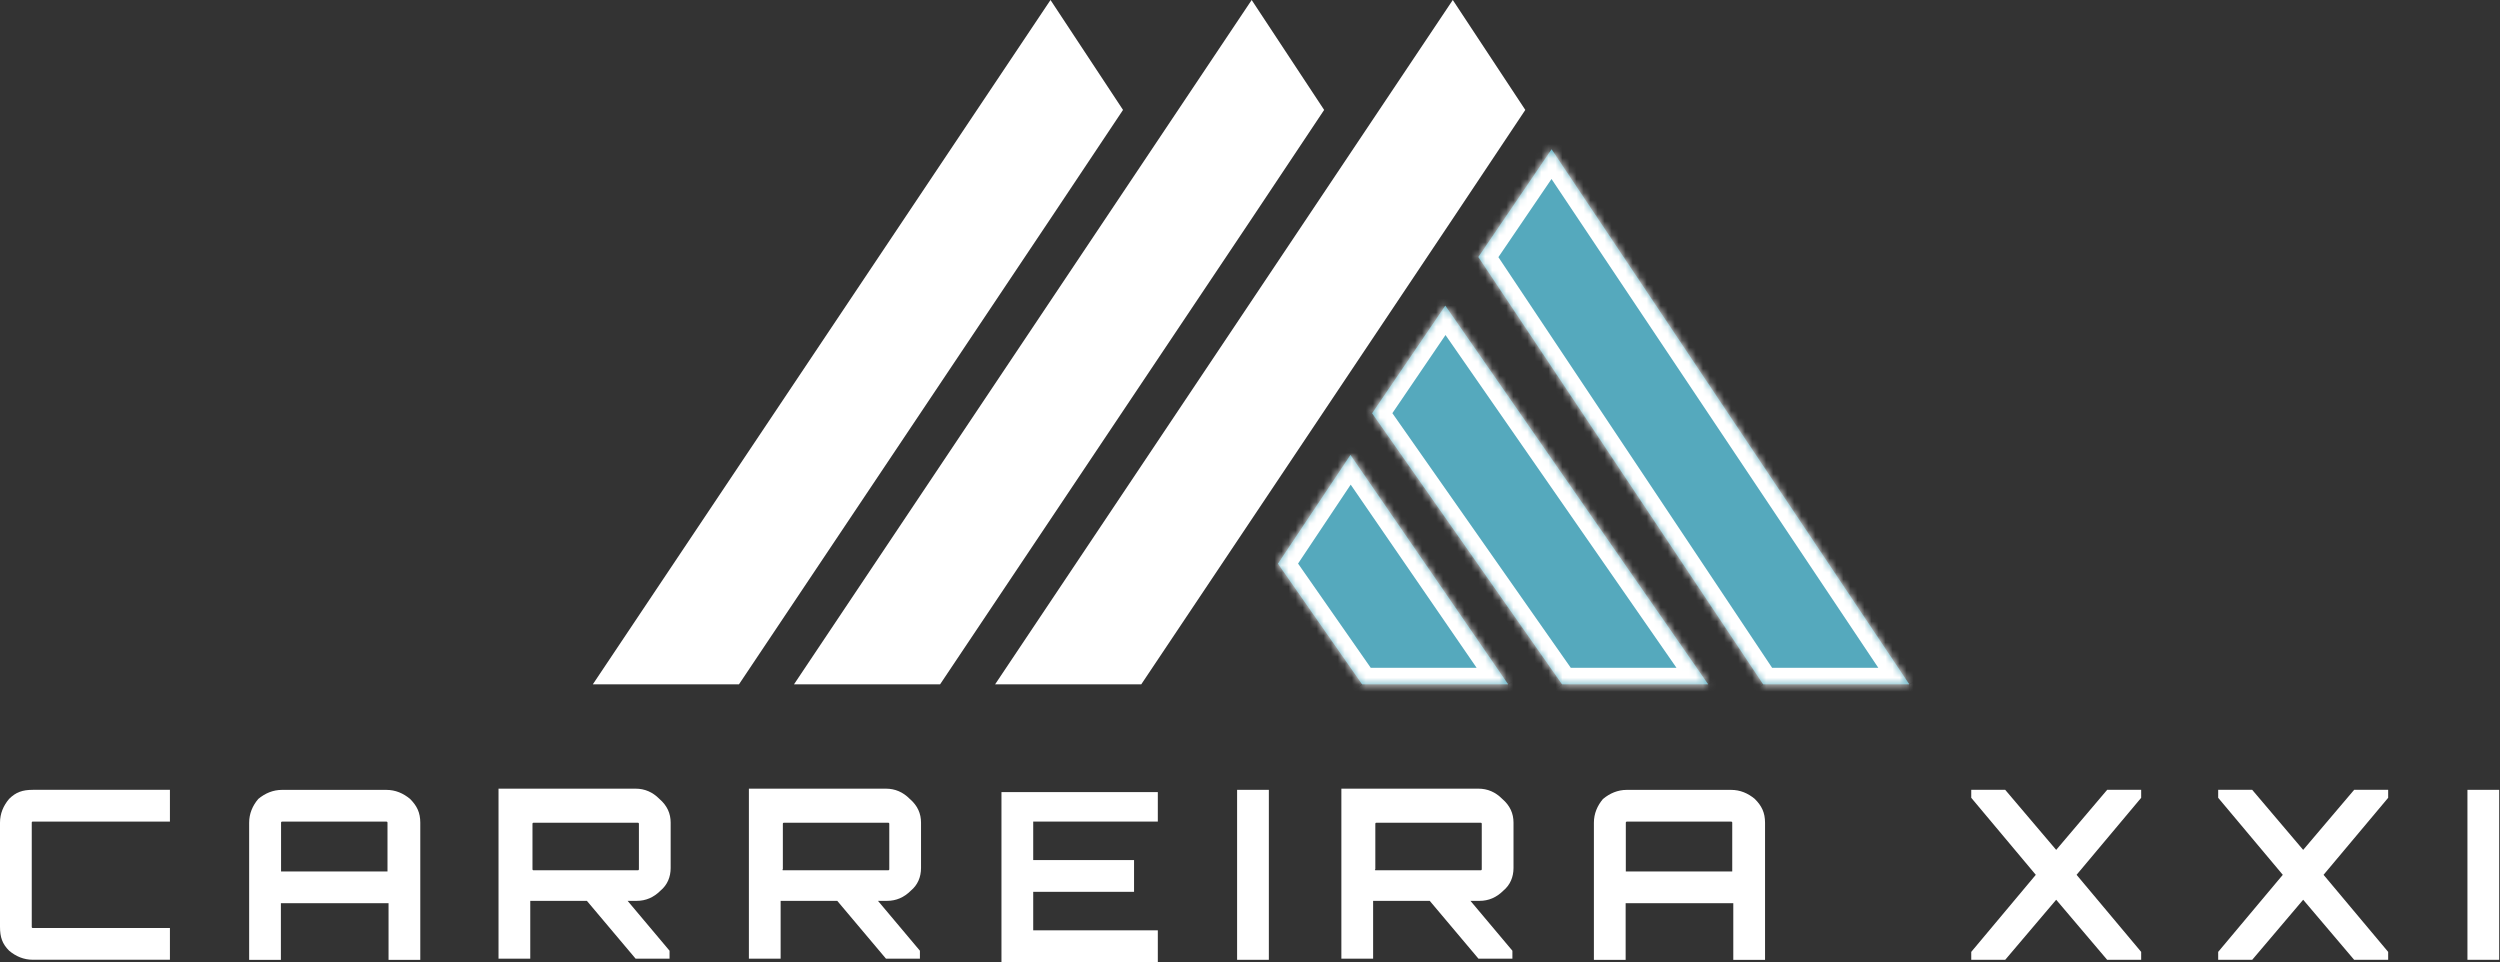
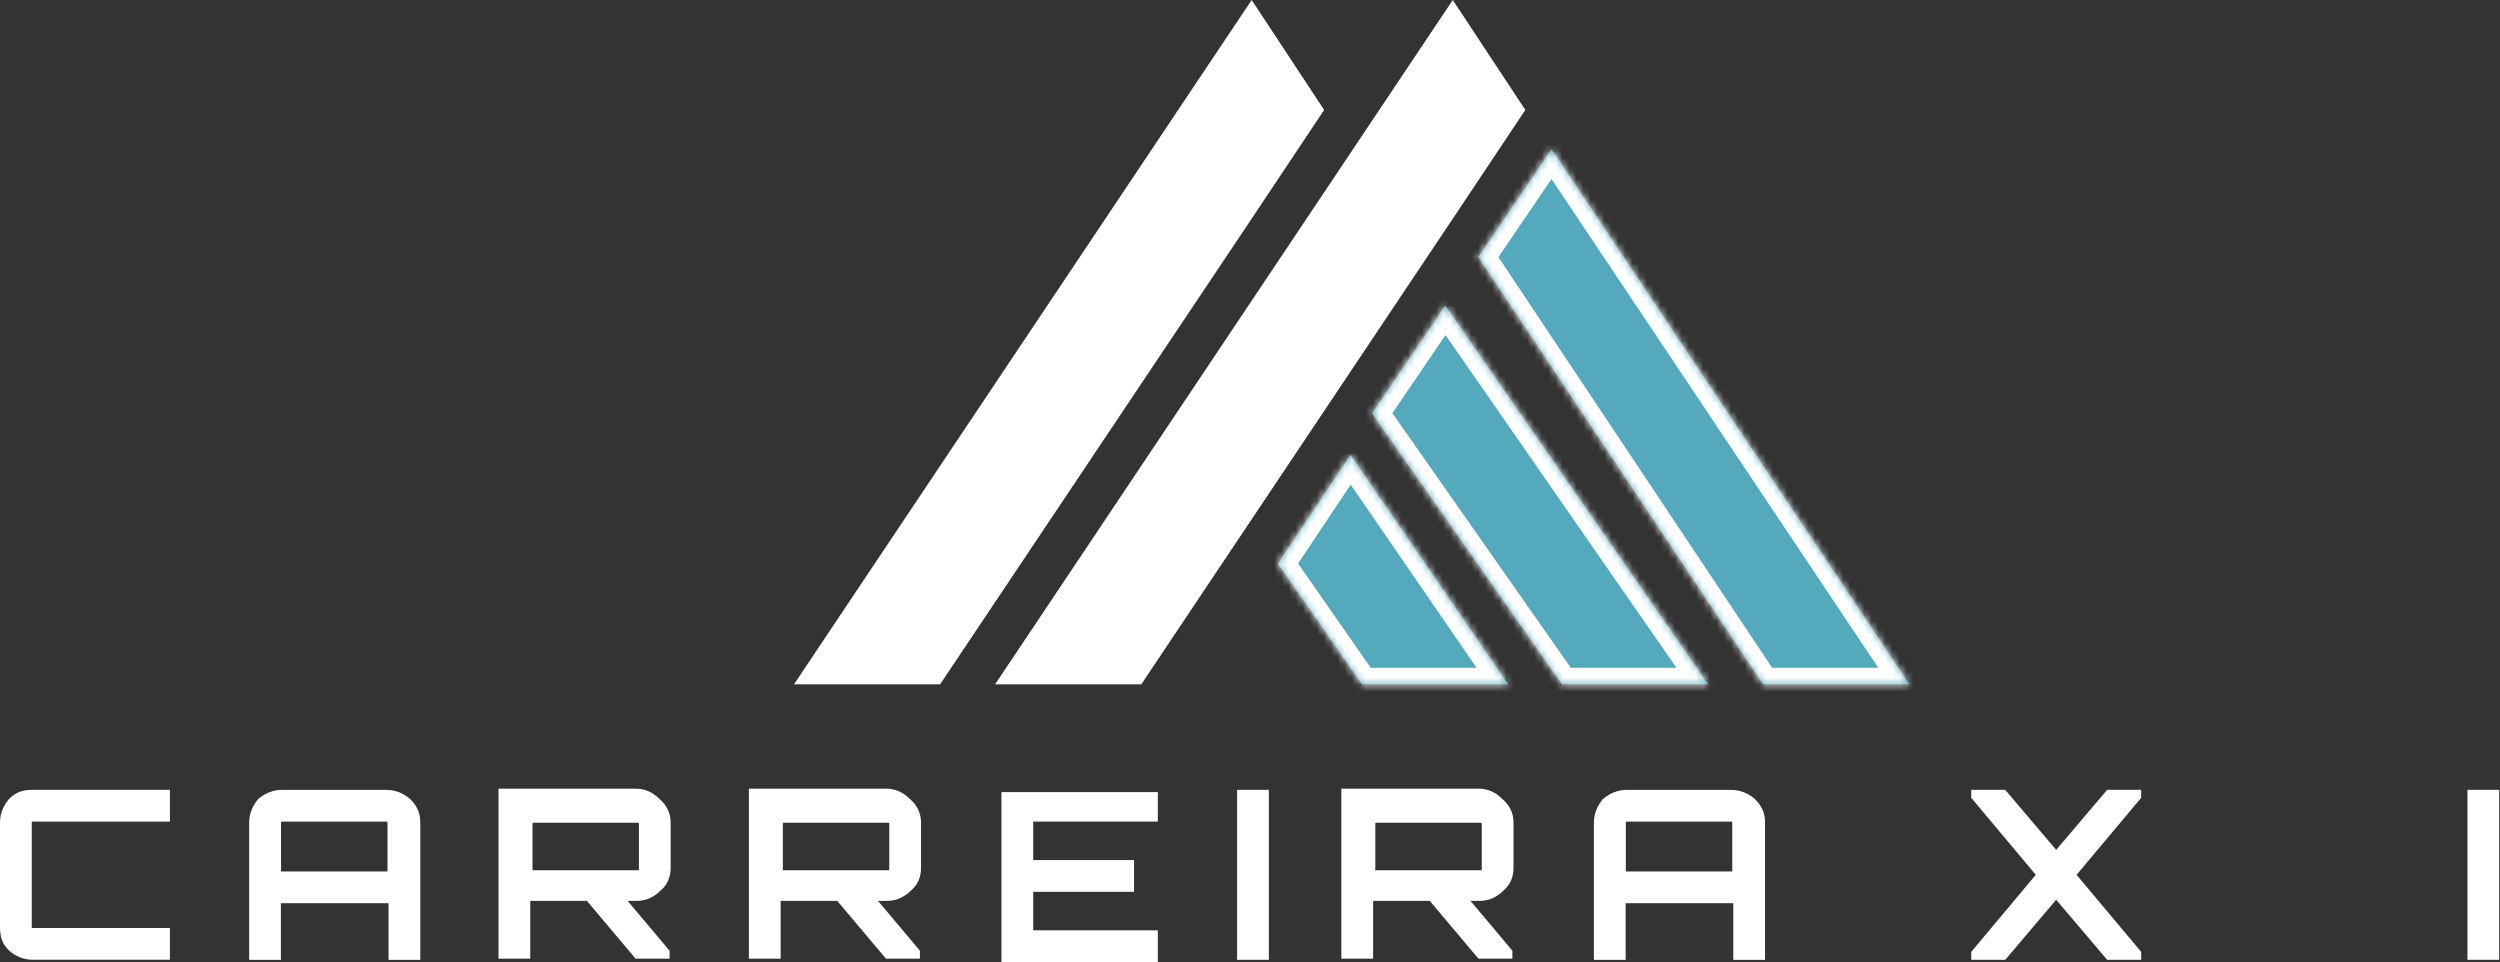
<svg xmlns="http://www.w3.org/2000/svg" width="356" height="137" viewBox="0 0 356 137" fill="none">
  <rect x="0" y="0" width="356" height="137" fill="#333333" stroke="none" />
  <path d="M24.039 116.992H4.678C4.573 116.992 4.521 117.045 4.521 117.15V131.99C4.521 132.095 4.573 132.148 4.678 132.148H24.197V136.669H4.678C3.385 136.669 2.256 136.187 1.294 135.375C0.323 134.404 0 133.442 0 131.99V117.15C0 115.856 0.481 114.728 1.294 113.766C2.264 112.795 3.227 112.472 4.678 112.472H24.197V116.992H24.039Z" fill="white" />
  <path d="M39.85 124.092H55.179V117.158C55.179 117.052 55.126 117 55.021 117H40.181C40.076 117 40.023 117.052 40.023 117.158V124.092H39.865H39.85ZM40.173 112.479H55.013C56.307 112.479 57.435 112.961 58.398 113.773C59.368 114.744 59.849 115.706 59.849 117.158V136.684H55.329V128.613H39.999V136.684H35.479V117.158C35.479 115.864 35.96 114.736 36.773 113.773C37.743 112.968 38.871 112.479 40.157 112.479H40.173Z" fill="white" />
  <path d="M75.983 123.927H90.823C90.928 123.927 90.981 123.875 90.981 123.77V117.316C90.981 117.211 90.928 117.158 90.823 117.158H75.983C75.878 117.158 75.825 117.211 75.825 117.316V123.77C75.825 123.875 75.878 123.927 75.983 123.927ZM95.502 117.15V123.604C95.502 124.898 95.02 126.026 94.05 126.831C93.08 127.801 91.951 128.282 90.665 128.282H89.372L95.344 135.383V136.511H90.508L83.573 128.282H75.51V136.511H70.989V112.306H90.508C91.802 112.306 92.93 112.787 93.892 113.758C95.02 114.728 95.502 115.856 95.502 117.142V117.15Z" fill="white" />
  <path d="M111.636 123.927H126.476C126.581 123.927 126.633 123.875 126.633 123.77V117.316C126.633 117.211 126.581 117.158 126.476 117.158H111.636C111.53 117.158 111.478 117.211 111.478 117.316V123.77C111.32 123.927 111.478 123.927 111.636 123.927ZM131.154 117.15V123.604C131.154 124.898 130.673 126.026 129.702 126.831C128.732 127.801 127.604 128.282 126.318 128.282H125.024L130.996 135.383V136.511H126.16L119.225 128.282H111.162V136.511H106.642V112.306H126.16C127.454 112.306 128.582 112.787 129.545 113.758C130.673 114.728 131.154 115.856 131.154 117.142V117.15Z" fill="white" />
  <path d="M164.873 112.472V116.992H147.13V122.475H161.489V126.996H147.13V132.479H164.873V137H142.609V112.795H164.873V112.472Z" fill="white" />
  <path d="M180.684 112.472H176.163V136.676H180.684V112.472Z" fill="white" />
  <path d="M196.005 123.927H210.845C210.95 123.927 211.003 123.875 211.003 123.77V117.316C211.003 117.211 210.95 117.158 210.845 117.158H196.005C195.9 117.158 195.847 117.211 195.847 117.316V123.77C195.69 123.927 195.847 123.927 196.005 123.927ZM215.524 117.15V123.604C215.524 124.898 215.042 126.026 214.072 126.831C213.102 127.801 211.973 128.282 210.687 128.282H209.394L215.366 135.383V136.511H210.53L203.595 128.282H195.532V136.511H191.011V112.306H210.53C211.823 112.306 212.952 112.787 213.914 113.758C215.042 114.728 215.524 115.856 215.524 117.142V117.15Z" fill="white" />
  <path d="M231.342 124.092H246.671V117.158C246.671 117.052 246.619 117 246.513 117H231.673C231.568 117 231.516 117.052 231.516 117.158V124.092H231.358H231.342ZM231.665 112.479H246.506C247.799 112.479 248.928 112.961 249.89 113.773C250.86 114.744 251.342 115.706 251.342 117.158V136.684H246.821V128.613H231.492V136.684H226.971V117.158C226.971 115.864 227.452 114.736 228.265 113.773C229.236 112.968 230.364 112.479 231.65 112.479H231.665Z" fill="white" />
  <path d="M300.059 112.472H304.903V113.608L295.704 124.574L304.903 135.548V136.676H300.059L292.801 128.124L285.542 136.676H280.706V135.548L289.897 124.574L280.706 113.608V112.472H285.542L292.801 121.024L300.059 112.472Z" fill="white" />
-   <path d="M335.23 112.472H340.074V113.608L330.875 124.574L340.074 135.548V136.676H335.23L327.972 128.124L320.714 136.676H315.869V135.548L325.069 124.574L315.869 113.608V112.472H320.714L327.972 121.024L335.23 112.472Z" fill="white" />
  <path d="M355.885 112.472H351.364V136.676H355.885V112.472Z" fill="white" />
  <path d="M162.515 97.45H141.702L206.877 0L217.204 15.653L206.877 31.14L162.515 97.45Z" fill="white" />
  <path fill-rule="evenodd" clip-rule="evenodd" d="M193.954 97.451H214.766L192.305 64.78L181.978 80.267L193.954 97.443V97.451ZM220.944 21.254L210.514 36.599L251.073 97.451H271.886L220.944 21.254ZM195.39 58.855L222.435 97.451H243.247L205.812 43.518L195.39 58.848V58.855Z" fill="#55A9BD" />
  <mask id="mask0_1133_188" style="mask-type:luminance" maskUnits="userSpaceOnUse" x="181" y="21" width="91" height="77">
    <path d="M193.954 97.451H214.766L192.305 64.781L181.978 80.268L193.954 97.443V97.451ZM220.944 21.255L210.514 36.6L251.073 97.451H271.886L220.944 21.255ZM195.39 58.856L222.435 97.451H243.247L205.812 43.519L195.39 58.848V58.856Z" fill="white" />
  </mask>
  <g mask="url(#mask0_1133_188)">
    <path d="M195.895 96.101L183.919 78.926L180.037 81.632L192.013 98.807L195.895 96.101ZM183.95 81.593L194.277 66.106L190.341 63.478L180.013 78.966L183.95 81.593ZM190.356 66.129L212.818 98.799L216.715 96.117L194.254 63.447L190.356 66.129ZM214.766 95.091H193.954V99.825H214.766V95.091ZM273.858 96.141L222.916 19.937L218.979 22.564L269.921 98.76L273.858 96.133V96.141ZM251.081 99.825H271.894V95.091H251.081V99.825ZM208.549 37.917L249.109 98.768L253.046 96.141L212.486 35.289L208.549 37.917ZM218.995 19.929L208.565 35.274L212.478 37.932L222.908 22.587L218.995 19.929ZM203.863 42.201L193.441 57.53L197.354 60.189L207.776 44.859L203.863 42.201ZM203.879 44.883L241.314 98.815L245.204 96.117L207.768 42.185L203.879 44.883ZM243.263 95.099H222.451V99.833H243.263V95.099ZM224.391 96.109L197.346 57.514L193.473 60.228L220.518 98.823L224.391 96.109ZM182.001 80.291L180.029 78.981L179.138 80.322L180.061 81.648L182.001 80.291ZM192.329 64.804L194.277 63.463L192.297 60.583L190.356 63.494L192.329 64.804ZM193.978 97.474L192.037 98.831L192.747 99.841H193.986V97.474H193.978ZM214.79 97.474V99.841H219.287L216.739 96.133L214.79 97.474ZM271.917 97.474V99.841H276.343L273.882 96.157L271.917 97.474ZM251.105 97.474L249.133 98.784L249.835 99.841H251.105V97.474ZM210.545 36.623L208.589 35.289L207.697 36.607L208.581 37.932L210.553 36.623H210.545ZM220.975 21.278L222.94 19.96L220.991 17.041L219.019 19.945L220.975 21.278ZM205.843 43.55L207.784 42.201L205.82 39.368L203.879 42.217L205.835 43.55H205.843ZM243.279 97.482V99.849H247.799L245.22 96.133L243.279 97.482ZM195.421 58.887L193.465 57.553L192.55 58.903L193.489 60.244L195.429 58.887H195.421ZM222.466 97.482L220.526 98.839L221.236 99.849H222.466V97.482Z" fill="white" />
  </g>
-   <path d="M105.229 97.45H84.417L149.592 0L159.919 15.653L149.592 31.14L105.229 97.45Z" fill="white" />
  <path d="M133.868 97.45H113.064L178.238 0L188.558 15.653L178.238 31.14L133.868 97.45Z" fill="white" />
</svg>